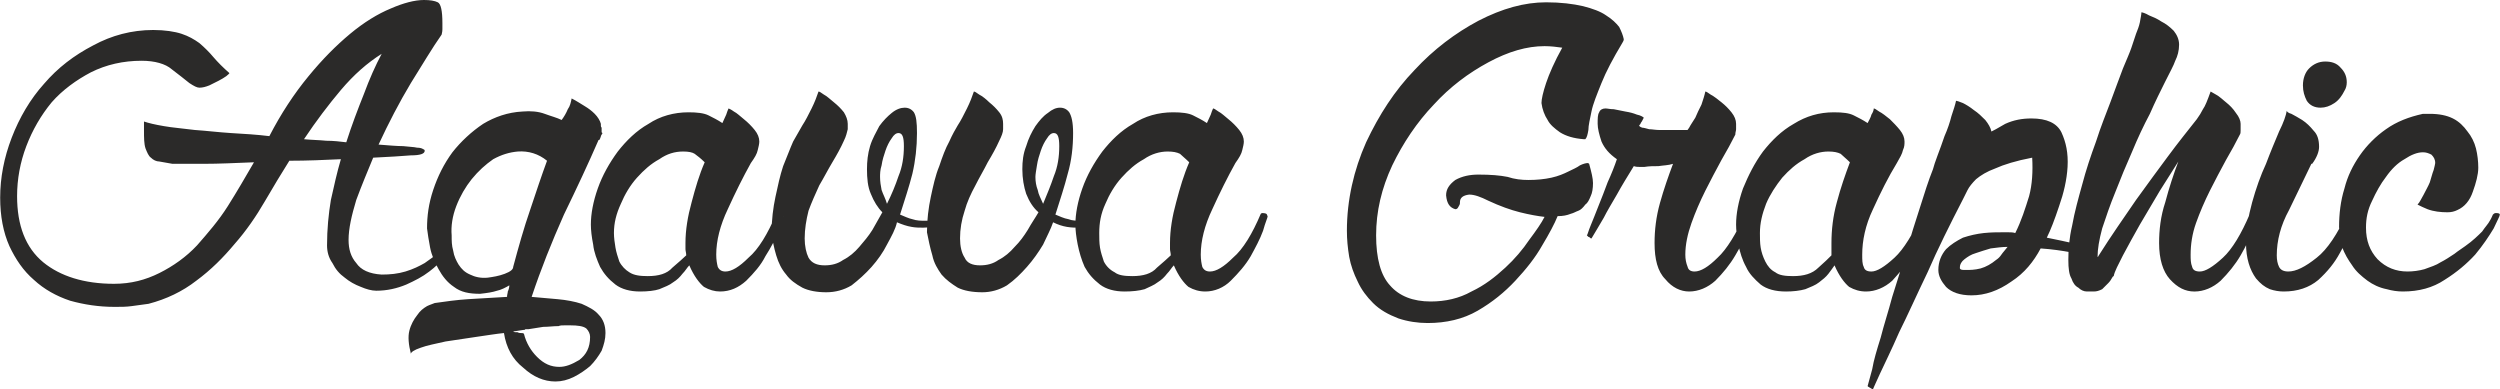
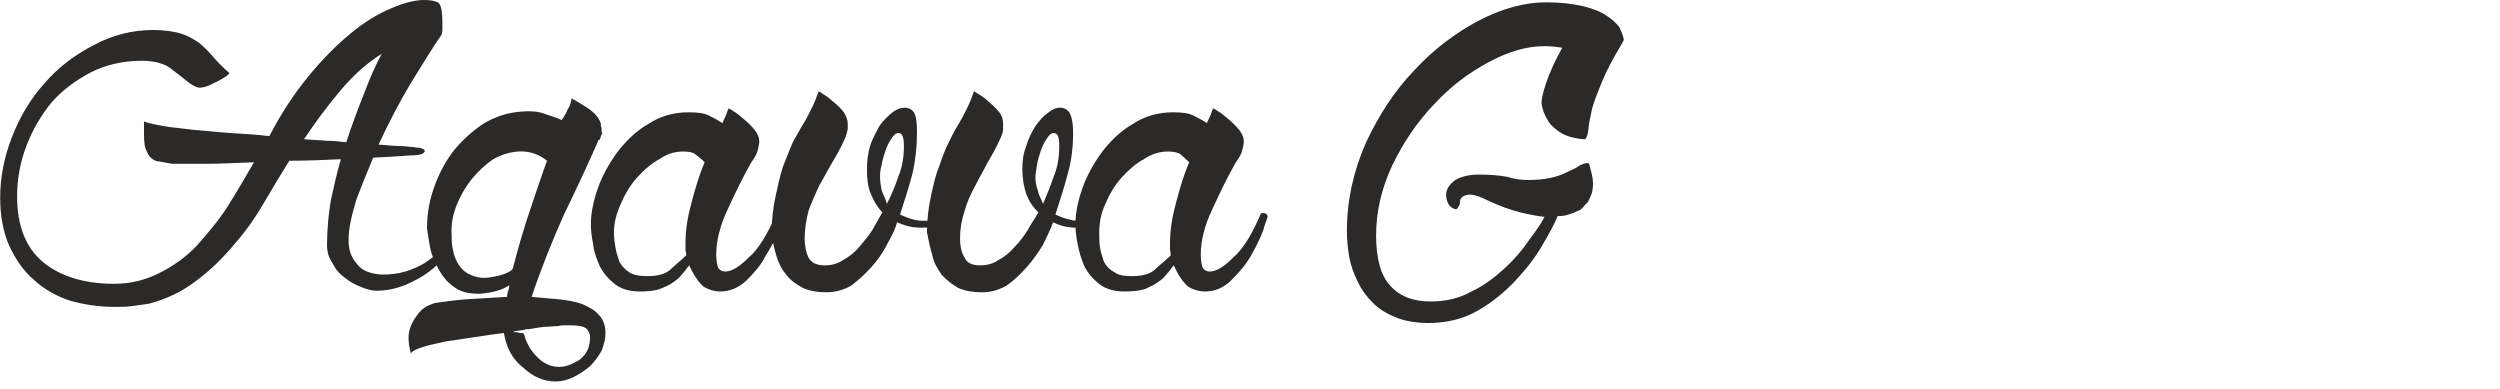
<svg xmlns="http://www.w3.org/2000/svg" xml:space="preserve" width="77.523mm" height="12.068mm" version="1.1" style="shape-rendering:geometricPrecision; text-rendering:geometricPrecision; image-rendering:optimizeQuality; fill-rule:evenodd; clip-rule:evenodd" viewBox="0 0 3250 506">
  <defs>
    <style type="text/css">
   
    .fil0 {fill:#2B2A29;fill-rule:nonzero}
   
  </style>
  </defs>
  <g id="Warstwa_x0020_1">
    <g id="_2588546933456">
      <path class="fil0" d="M193 395c-7,1 -14,2 -22,3 -7,1 -14,1 -22,1 -21,0 -40,-3 -58,-8 -18,-6 -34,-15 -47,-27 -14,-12 -24,-27 -32,-44 -8,-18 -12,-39 -12,-63 0,-26 5,-52 15,-78 10,-26 24,-50 42,-70 18,-21 39,-37 64,-50 24,-13 50,-20 78,-20 15,0 28,2 37,5 9,3 16,7 23,12 7,6 13,12 18,18 6,7 13,14 21,21 0,1 -2,2 -4,4 -3,2 -6,4 -10,6 -4,2 -8,4 -12,6 -5,2 -9,3 -13,3 -3,0 -7,-2 -13,-6 -6,-5 -14,-11 -23,-18 -8,-7 -22,-11 -39,-11 -24,0 -46,5 -66,15 -19,10 -37,23 -51,39 -14,17 -25,36 -33,57 -8,21 -12,43 -12,65 0,38 11,67 34,86 22,18 53,28 92,28 22,0 41,-5 59,-14 18,-9 35,-21 49,-36 14,-16 28,-32 40,-51 12,-19 23,-38 34,-57 -25,1 -46,2 -65,2 -19,0 -33,0 -41,0 -6,-1 -12,-2 -17,-3 -4,0 -8,-2 -11,-5 -3,-2 -5,-7 -7,-12 -2,-6 -2,-14 -2,-24l0 -8c0,-1 0,-2 0,-3 6,2 14,4 26,6 11,2 25,3 40,5 15,1 31,3 47,4 17,1 34,2 50,4 15,-29 32,-55 51,-78 18,-22 36,-40 54,-55 18,-15 36,-26 53,-33 16,-7 31,-11 43,-11 8,0 14,1 18,3 4,2 6,11 6,27 0,1 0,4 0,8 0,4 -1,6 -1,7 -12,17 -25,39 -40,63 -15,25 -29,52 -42,80 13,1 24,2 32,2 8,1 14,1 18,2 4,0 7,1 8,2 1,0 2,1 2,2 0,4 -6,6 -18,6 -12,1 -28,2 -49,3 -7,17 -15,36 -22,55 -6,20 -10,37 -10,52 0,12 3,22 10,30 6,9 17,14 33,15 11,0 21,-1 31,-4 10,-3 18,-7 25,-11 7,-5 13,-9 17,-13 4,-3 7,-5 7,-5 1,0 3,0 4,1 1,2 1,3 1,4l0 -1c1,0 -1,3 -5,8 -4,5 -10,11 -18,17 -9,7 -19,12 -30,17 -12,5 -25,8 -39,8 -6,0 -13,-2 -20,-5 -8,-3 -15,-7 -21,-12 -7,-5 -12,-11 -16,-19 -5,-7 -7,-15 -7,-23 0,-21 2,-41 5,-59 4,-18 8,-36 13,-53 -21,1 -44,2 -67,2 -10,16 -21,34 -32,53 -11,19 -24,38 -39,55 -15,18 -31,34 -50,48 -18,14 -39,24 -62,30zm303 -325c-19,12 -36,27 -53,47 -16,19 -32,40 -48,64 10,1 19,1 29,2 9,0 18,1 26,2 7,-22 15,-43 23,-63 7,-19 15,-37 23,-52zm285 93c0,1 0,2 1,3 0,1 0,2 0,3 0,2 0,3 0,3 1,1 1,1 1,1 0,0 0,1 -1,2 -1,1 -1,4 -3,7l-1 0c-13,30 -28,62 -45,97 -16,36 -30,71 -42,107 11,1 22,2 34,3 11,1 22,3 31,6 9,4 17,8 22,14 6,6 9,14 9,24 0,8 -2,15 -5,23 -4,7 -9,14 -15,20 -6,5 -13,10 -21,14 -8,4 -16,6 -24,6 -15,0 -29,-6 -42,-18 -14,-11 -22,-26 -25,-45 -10,1 -22,3 -36,5 -14,2 -27,4 -40,6 -13,3 -24,5 -32,8 -9,3 -13,6 -13,8 -3,-12 -4,-22 -2,-30 2,-8 6,-15 10,-20 4,-6 8,-9 13,-12 4,-2 8,-3 10,-4 14,-2 28,-4 43,-5 15,-1 32,-2 51,-3 0,-3 1,-5 1,-7 1,-2 2,-5 2,-8 -5,3 -11,6 -16,7 -6,2 -13,3 -22,4 -14,0 -25,-2 -34,-9 -9,-6 -15,-14 -20,-23 -5,-9 -9,-18 -11,-28 -2,-10 -3,-18 -4,-25 0,-16 2,-32 8,-50 6,-18 14,-34 25,-49 11,-14 25,-27 40,-37 15,-9 32,-15 51,-16 11,-1 21,0 29,3 8,3 16,5 22,8 3,-4 6,-9 8,-14 3,-4 4,-9 5,-14 6,3 12,7 17,10 5,3 9,6 13,10 4,4 7,9 8,13l0 2zm-55 261c-7,0 -13,1 -20,1 -7,1 -13,2 -19,3l0 0 -1 0c-2,0 -2,0 -3,0 -1,1 -1,1 -3,1l-13 2c1,1 3,1 6,1 1,1 3,1 4,1 2,0 3,0 4,1 3,12 9,22 17,30 9,9 18,13 29,13 8,0 16,-3 26,-9 9,-7 14,-16 14,-30 0,-4 -2,-8 -5,-11 -4,-3 -11,-4 -21,-4 -2,0 -5,0 -7,0 -3,0 -6,0 -8,1zm-59 -77c7,-26 14,-51 22,-74 8,-24 15,-45 22,-64 -11,-9 -24,-13 -38,-12 -11,1 -21,4 -32,10 -10,7 -19,15 -28,26 -8,10 -15,22 -20,35 -5,13 -7,26 -6,38 0,7 0,13 2,20 1,7 4,13 7,18 4,6 8,10 15,13 6,3 14,5 23,4 7,-1 14,-2 22,-5 8,-3 11,-6 11,-9zm351 -66c-1,2 -3,8 -6,19 -4,11 -10,22 -17,33 -6,12 -15,22 -25,32 -10,9 -21,14 -34,14 -7,0 -14,-2 -21,-6 -6,-5 -13,-14 -19,-28 -3,3 -5,7 -9,11 -3,4 -7,8 -12,11 -5,4 -11,6 -18,9 -6,2 -15,3 -25,3 -13,0 -24,-3 -32,-9 -9,-7 -15,-14 -20,-23 -4,-9 -8,-19 -9,-29 -2,-10 -3,-19 -3,-26 0,-14 3,-30 9,-47 6,-17 15,-33 26,-48 11,-14 24,-27 40,-36 15,-10 33,-15 52,-15 11,0 20,1 26,4 6,3 12,6 18,10 2,-4 3,-7 5,-11 1,-3 2,-6 3,-8 0,0 3,1 7,4 4,2 8,6 13,10 5,4 10,9 14,14 4,5 6,10 6,15 0,3 -1,7 -2,11 -1,5 -4,10 -9,17 -10,18 -20,38 -30,60 -10,21 -15,41 -15,59 0,7 1,12 2,16 2,4 5,6 10,6 8,0 18,-6 30,-18 13,-11 25,-31 36,-57 0,0 1,-1 2,-1 4,0 6,1 6,2 1,2 1,3 1,2zm-126 51c0,-3 -1,-6 -1,-8 0,-3 0,-5 0,-8 0,-17 3,-35 8,-53 5,-19 10,-36 17,-52 -5,-5 -9,-8 -13,-11 -3,-2 -8,-3 -15,-3 -11,0 -21,3 -31,10 -11,6 -20,14 -29,24 -9,10 -16,22 -21,34 -6,13 -9,25 -9,38 0,6 1,13 2,19 1,6 3,12 5,18 3,6 8,11 13,14 6,4 14,5 24,5 14,0 25,-3 32,-11 8,-7 14,-12 18,-16zm320 -46c0,1 1,2 1,2 0,1 0,1 1,2 0,0 0,1 0,2 0,0 -1,1 -2,2 -2,1 -6,2 -12,2 -4,0 -10,0 -15,-1 -6,-1 -12,-3 -19,-6 -2,9 -7,18 -13,29 -5,10 -12,20 -20,29 -8,9 -17,17 -26,24 -10,6 -21,9 -33,9 -12,0 -23,-2 -31,-6 -9,-5 -16,-10 -21,-17 -6,-7 -10,-15 -13,-25 -3,-10 -5,-20 -6,-30 0,-16 2,-32 5,-46 3,-14 6,-28 10,-40 5,-12 9,-23 13,-32 5,-9 9,-16 12,-21 4,-6 8,-14 12,-22 4,-8 7,-16 9,-22 1,0 3,1 7,4 4,2 8,6 13,10 5,4 9,8 13,13 3,5 5,10 5,15 0,1 0,3 0,7 -1,4 -2,9 -5,15 -4,9 -9,18 -15,28 -6,10 -11,20 -17,30 -5,11 -10,22 -14,33 -3,12 -5,24 -5,36 0,10 2,19 5,25 4,7 11,10 21,10 9,0 17,-2 24,-7 8,-4 15,-10 21,-17 6,-7 12,-14 17,-22 5,-9 9,-16 13,-23 -6,-6 -11,-14 -15,-24 -4,-9 -5,-20 -5,-32 0,-10 1,-20 4,-30 3,-10 8,-18 12,-26 5,-7 11,-13 16,-17 6,-5 12,-7 17,-7 5,0 9,2 12,6 3,5 4,13 4,27 0,18 -2,36 -6,53 -4,16 -10,34 -16,53 5,2 11,5 16,6 6,2 11,2 16,2 3,0 5,0 7,0 2,0 3,-1 3,-1zm-59 -21c6,-12 11,-24 15,-36 5,-12 7,-25 7,-39 0,-12 -2,-17 -7,-17 -3,0 -6,2 -9,7 -3,4 -6,10 -8,16 -2,6 -4,12 -5,19 -2,6 -2,12 -2,15 0,6 1,12 2,17 2,6 5,11 7,18zm262 21c0,1 0,2 1,2 0,1 0,1 0,2 0,0 0,1 0,2 0,0 0,1 -2,2 -2,1 -6,2 -11,2 -5,0 -10,0 -16,-1 -6,-1 -12,-3 -18,-6 -3,9 -8,18 -13,29 -6,10 -13,20 -21,29 -8,9 -16,17 -26,24 -10,6 -21,9 -32,9 -13,0 -24,-2 -32,-6 -8,-5 -15,-10 -21,-17 -5,-7 -10,-15 -12,-25 -3,-10 -5,-20 -7,-30 0,-16 2,-32 5,-46 3,-14 6,-28 11,-40 4,-12 8,-23 13,-32 4,-9 8,-16 11,-21 4,-6 8,-14 12,-22 4,-8 7,-16 9,-22 1,0 3,1 7,4 4,2 9,6 13,10 5,4 9,8 13,13 4,5 5,10 5,15 0,1 0,3 0,7 0,4 -2,9 -5,15 -4,9 -9,18 -15,28 -5,10 -11,20 -16,30 -6,11 -11,22 -14,33 -4,12 -6,24 -6,36 0,10 2,19 6,25 3,7 10,10 20,10 9,0 17,-2 24,-7 8,-4 15,-10 21,-17 7,-7 12,-14 17,-22 5,-9 10,-16 14,-23 -7,-6 -12,-14 -16,-24 -3,-9 -5,-20 -5,-32 0,-10 1,-20 5,-30 3,-10 7,-18 12,-26 5,-7 10,-13 16,-17 6,-5 11,-7 16,-7 5,0 9,2 12,6 3,5 5,13 5,27 0,18 -2,36 -7,53 -4,16 -10,34 -16,53 5,2 11,5 17,6 5,2 11,2 15,2 3,0 5,0 7,0 2,0 3,-1 4,-1zm-59 -21c5,-12 10,-24 14,-36 5,-12 7,-25 7,-39 0,-12 -2,-17 -7,-17 -3,0 -6,2 -9,7 -3,4 -6,10 -8,16 -2,6 -4,12 -5,19 -1,6 -2,12 -2,15 0,6 1,12 3,17 1,6 4,11 7,18zm292 16c0,2 -3,8 -6,19 -4,11 -10,22 -16,33 -7,12 -16,22 -26,32 -9,9 -21,14 -33,14 -8,0 -15,-2 -22,-6 -6,-5 -13,-14 -19,-28 -3,3 -5,7 -9,11 -3,4 -7,8 -12,11 -5,4 -11,6 -17,9 -7,2 -16,3 -26,3 -13,0 -24,-3 -32,-9 -9,-7 -15,-14 -20,-23 -4,-9 -7,-19 -9,-29 -2,-10 -3,-19 -3,-26 0,-14 3,-30 9,-47 6,-17 15,-33 26,-48 11,-14 24,-27 40,-36 15,-10 33,-15 52,-15 11,0 20,1 26,4 6,3 12,6 18,10 2,-4 3,-7 5,-11 1,-3 2,-6 3,-8 1,0 3,1 7,4 4,2 8,6 13,10 5,4 10,9 14,14 4,5 6,10 6,15 0,3 -1,7 -2,11 -1,5 -4,10 -9,17 -10,18 -20,38 -30,60 -10,21 -15,41 -15,59 0,7 1,12 2,16 2,4 5,6 10,6 8,0 18,-6 30,-18 13,-11 25,-31 36,-57 0,0 1,-1 2,-1 4,0 6,1 6,2 1,2 1,3 1,2zm-126 51c0,-3 -1,-6 -1,-8 0,-3 0,-5 0,-8 0,-17 3,-35 8,-53 5,-19 10,-36 17,-52 -5,-5 -9,-8 -12,-11 -4,-2 -9,-3 -16,-3 -10,0 -21,3 -31,10 -11,6 -20,14 -29,24 -9,10 -16,22 -21,34 -6,13 -8,25 -8,38 0,6 0,13 1,19 1,6 3,12 5,18 3,6 8,11 14,14 5,4 13,5 23,5 14,0 25,-3 32,-11 8,-7 14,-12 18,-16zm296 82c-13,-5 -24,-11 -33,-20 -8,-8 -15,-17 -20,-28 -5,-10 -9,-21 -11,-32 -2,-12 -3,-23 -3,-34 0,-40 9,-79 25,-115 17,-36 37,-67 63,-94 25,-27 53,-48 83,-64 31,-16 60,-24 88,-24 19,0 35,2 48,5 12,3 23,7 30,12 8,5 13,10 17,15 3,6 5,11 6,16 0,2 -1,3 -2,5l-3 -1 3 1c-12,20 -21,37 -27,52 -6,15 -11,27 -13,37 -2,10 -4,18 -4,24 -1,6 -2,10 -4,12l-2 0c-13,-1 -23,-4 -31,-9 -7,-5 -13,-10 -16,-16 -4,-6 -7,-14 -8,-22 0,-5 2,-14 6,-26 4,-12 11,-28 21,-46 -7,-1 -15,-2 -23,-2 -23,0 -47,7 -73,21 -26,14 -50,32 -71,55 -22,23 -40,50 -54,79 -14,30 -21,60 -21,91 0,30 6,52 18,65 12,14 30,21 53,21 19,0 37,-4 53,-13 17,-8 31,-19 44,-31 12,-11 23,-24 31,-36 9,-12 16,-22 20,-30 -9,-1 -20,-3 -32,-6 -12,-3 -26,-8 -41,-15 -10,-5 -18,-8 -25,-8 -8,1 -12,4 -12,10l0 1c0,2 -1,3 -2,5 -1,2 -2,3 -4,3 -7,-2 -11,-7 -12,-18 0,-8 4,-14 12,-20 9,-5 19,-7 30,-7 16,0 28,1 38,3 9,3 18,4 27,4 11,0 21,-1 30,-3 9,-2 16,-5 22,-8 6,-3 11,-5 15,-8 4,-2 8,-3 10,-3 0,0 1,0 2,1l0 0c3,11 5,19 5,25 0,7 -1,13 -3,17 -2,5 -4,9 -7,11 -3,4 -6,7 -9,8 -3,1 -6,3 -10,4 -5,2 -10,3 -17,3 -4,10 -11,23 -20,38 -9,16 -21,31 -35,46 -14,15 -30,28 -49,39 -19,11 -41,16 -65,16 -13,0 -26,-2 -38,-6z" />
-       <path class="fil0" d="M2274 278c3,1 4,3 4,3 0,1 -2,7 -5,18 -4,10 -10,21 -17,33 -7,12 -16,23 -26,33 -10,9 -22,14 -34,14 -11,0 -22,-5 -31,-16 -10,-10 -14,-26 -14,-47 0,-17 2,-34 7,-52 5,-18 11,-35 17,-51 -6,2 -13,2 -19,3 -6,0 -12,0 -18,1 -3,0 -5,0 -7,0 -2,0 -4,0 -7,-1 -8,13 -16,26 -22,37 -7,12 -13,22 -17,30 -6,10 -11,19 -16,27 -1,0 -1,0 -2,-1 -1,-1 -2,-1 -2,-1l-2 -2c1,-1 2,-6 5,-13 3,-7 6,-15 10,-25 4,-10 8,-20 12,-31 5,-11 9,-21 12,-30 -10,-7 -16,-14 -20,-23 -3,-9 -5,-17 -5,-23 0,-7 0,-12 2,-15 1,-3 4,-5 8,-5 3,0 6,1 11,1 5,1 10,2 15,3 6,1 10,2 15,4 5,1 8,3 9,4 -2,4 -3,6 -4,7 0,1 -1,2 -2,3 0,1 1,2 4,3 2,0 5,1 9,2 4,0 8,1 13,1 4,0 9,0 13,0l24 0c-1,1 0,0 2,-3 2,-4 5,-8 8,-13 2,-5 5,-11 8,-17 2,-6 4,-12 5,-17 1,0 3,1 7,4 4,2 9,6 14,10 5,4 9,8 13,13 4,5 6,10 6,15 0,3 0,5 0,7 0,2 -1,4 -1,7 -5,10 -11,21 -18,33 -7,13 -14,26 -21,40 -7,14 -13,28 -18,42 -5,14 -8,28 -8,41 0,6 1,11 3,16 1,4 4,6 9,6 8,0 18,-6 30,-18 12,-11 24,-31 36,-57 0,0 0,-1 1,-1 2,0 3,0 4,1zm233 3c0,2 -2,8 -6,19 -4,11 -9,22 -16,33 -7,12 -16,22 -25,32 -10,9 -22,14 -34,14 -8,0 -15,-2 -22,-6 -6,-5 -13,-14 -19,-28 -2,3 -5,7 -8,11 -3,4 -8,8 -12,11 -5,4 -11,6 -18,9 -7,2 -16,3 -25,3 -14,0 -25,-3 -33,-9 -8,-7 -15,-14 -19,-23 -5,-9 -8,-19 -10,-29 -2,-10 -3,-19 -3,-26 0,-14 3,-30 9,-47 7,-17 15,-33 26,-48 11,-14 24,-27 40,-36 16,-10 33,-15 52,-15 12,0 20,1 26,4 6,3 12,6 18,10 2,-4 4,-7 5,-11 2,-3 3,-6 3,-8 1,0 3,1 7,4 4,2 9,6 14,10 4,4 9,9 13,14 4,5 6,10 6,15 0,3 0,7 -2,11 -1,5 -4,10 -8,17 -11,18 -21,38 -31,60 -10,21 -14,41 -14,59 0,7 0,12 2,16 1,4 4,6 10,6 7,0 17,-6 30,-18 12,-11 24,-31 36,-57 0,0 0,-1 1,-1 4,0 6,1 6,2 1,2 1,3 1,2zm-126 51c0,-3 0,-6 0,-8 0,-3 0,-5 0,-8 0,-17 2,-35 7,-53 5,-19 11,-36 17,-52 -5,-5 -9,-8 -12,-11 -4,-2 -9,-3 -16,-3 -10,0 -21,3 -31,10 -11,6 -20,14 -29,24 -8,10 -16,22 -21,34 -5,13 -8,25 -8,38 0,6 0,13 1,19 1,6 3,12 6,18 3,6 7,11 13,14 5,4 13,5 23,5 14,0 25,-3 33,-11 8,-7 13,-12 17,-16zm239 -29c8,-16 13,-32 18,-48 4,-15 5,-32 4,-50 -21,4 -37,9 -48,14 -11,4 -19,9 -25,14 -5,5 -9,10 -11,14 -2,4 -4,8 -6,12 -17,33 -33,65 -46,95 -14,29 -26,56 -37,78 -10,23 -19,41 -25,54 -6,13 -9,20 -9,20 -1,0 -2,0 -2,-1 -1,0 -2,-1 -2,-1 -1,0 -1,-1 -2,-1l-1 -1c1,-4 3,-11 6,-22 2,-12 6,-25 11,-41 4,-16 10,-34 15,-53 6,-19 12,-38 18,-58 6,-20 12,-40 18,-58 6,-19 11,-35 17,-50 1,-4 3,-10 6,-18 3,-8 6,-16 9,-25 4,-9 7,-18 9,-26 3,-9 5,-15 6,-20 1,0 4,1 9,3 4,2 9,5 14,9 6,4 10,8 15,13 4,5 7,10 8,15 2,-1 8,-4 18,-10 11,-5 22,-7 34,-7 20,0 33,6 39,18 6,13 9,27 8,45 -1,17 -5,34 -11,51 -6,18 -11,31 -16,41 14,3 25,5 33,7 7,2 13,4 16,5 4,1 6,2 6,3 1,1 1,2 1,2 0,4 -1,6 -4,6 -3,0 -11,-2 -21,-4 -11,-2 -24,-4 -39,-5 -9,17 -21,32 -38,43 -17,12 -34,18 -52,18 -15,0 -26,-4 -33,-11 -6,-7 -10,-14 -10,-22 0,-11 4,-20 10,-27 6,-6 14,-11 22,-15 9,-3 18,-5 27,-6 10,-1 17,-1 24,-1 3,0 6,0 8,0 3,0 6,0 9,1zm-25 35c3,-2 5,-4 7,-7 2,-3 5,-6 8,-10 -7,0 -14,1 -22,2 -7,2 -13,4 -19,6 -7,2 -11,5 -15,8 -4,3 -6,7 -6,10l0 2c1,2 3,2 8,2 5,0 11,0 19,-2 7,-2 14,-6 20,-11zm237 -128c-7,11 -15,24 -24,38 -9,15 -17,29 -26,44 -8,14 -15,27 -22,40 -6,12 -11,21 -12,27 0,0 -1,0 -2,2 -1,2 -3,5 -5,7 -3,3 -5,5 -8,8 -4,2 -7,3 -11,3 -3,0 -6,0 -9,0 -4,0 -8,-2 -11,-5 -4,-2 -7,-6 -9,-12 -3,-5 -4,-13 -4,-24 0,-13 1,-28 5,-45 3,-17 8,-35 13,-53 5,-19 11,-37 18,-56 6,-19 13,-36 19,-52 6,-16 11,-30 16,-43 5,-12 9,-21 11,-27l6 -18c2,-5 4,-10 5,-15 1,-6 2,-10 2,-13 1,0 5,1 10,4 5,2 10,4 16,8 6,3 11,7 16,12 4,5 7,11 7,18 0,8 -2,15 -5,21 -2,6 -7,15 -13,27 -6,12 -13,26 -20,42 -8,15 -16,32 -23,49 -8,18 -15,35 -22,53 -7,17 -12,32 -17,47 -4,15 -6,27 -6,37 0,0 1,0 1,-1 17,-27 34,-51 49,-73 16,-22 29,-40 41,-56 14,-19 27,-35 38,-49 3,-4 6,-9 8,-13 3,-4 6,-12 10,-23 0,0 2,1 7,4 4,2 8,6 13,10 5,4 9,8 13,14 4,5 6,10 6,14 0,3 0,5 0,8 0,2 0,5 -1,6 -5,10 -11,21 -18,33 -7,13 -14,26 -21,40 -7,14 -13,28 -18,42 -5,14 -7,28 -7,41 0,6 0,11 2,16 1,4 4,6 10,6 7,0 17,-6 30,-18 12,-11 24,-31 35,-57 0,0 0,-1 2,-1 2,0 4,1 6,2l1 2c0,1 -2,7 -5,18 -4,10 -9,21 -16,33 -7,12 -16,23 -26,33 -10,9 -22,14 -34,14 -12,0 -22,-5 -32,-16 -9,-10 -14,-26 -14,-47 0,-17 2,-35 8,-53 5,-19 11,-37 17,-53zm101 152c-8,-11 -13,-26 -13,-46 0,-17 3,-35 8,-53 5,-18 11,-35 18,-50 6,-16 12,-30 17,-42 6,-12 9,-21 10,-27 0,1 2,3 6,4 4,2 9,5 14,8 6,4 10,8 15,14 5,5 7,12 7,21 0,6 -3,14 -9,22l-1 0c-9,19 -19,39 -29,60 -11,20 -16,40 -16,59 0,6 1,11 3,15 2,4 6,6 12,6 10,0 22,-6 37,-18 14,-11 27,-31 39,-57 0,0 0,-1 1,-1 3,0 5,1 6,2l2 2c0,0 -1,4 -4,15 -2,10 -7,21 -14,33 -7,13 -16,24 -28,35 -12,10 -27,15 -45,15 -6,0 -12,-1 -18,-3 -7,-3 -12,-7 -18,-14zm115 -244c-3,6 -7,12 -13,16 -6,4 -12,6 -18,6 -8,0 -14,-3 -18,-9 -3,-6 -5,-12 -5,-20 0,-9 3,-17 8,-22 6,-6 13,-9 21,-9 8,0 15,2 20,8 5,5 8,11 8,19 0,4 -1,8 -3,11zm55 258c-10,-2 -18,-6 -25,-11 -8,-6 -15,-12 -20,-20 -5,-7 -10,-15 -13,-24 -2,-9 -4,-18 -4,-26 0,-17 2,-34 7,-50 4,-16 11,-30 20,-43 9,-13 21,-25 34,-34 14,-10 30,-16 48,-20l9 0c12,0 22,2 30,6 8,4 14,10 19,17 5,6 9,14 11,22 2,8 3,17 3,25 0,9 -3,20 -7,31 -4,12 -11,20 -20,24 -4,2 -8,3 -13,3 -9,0 -18,-1 -26,-4 -5,-2 -9,-4 -13,-6 3,-3 5,-8 8,-13 3,-6 6,-11 8,-16 2,-6 3,-11 5,-16 1,-4 2,-8 2,-9 0,-5 -2,-8 -5,-11 -4,-2 -7,-3 -11,-3 -7,0 -15,3 -24,9 -9,5 -17,13 -24,23 -7,9 -13,20 -18,31 -6,12 -8,23 -8,35 0,17 5,30 15,41 11,11 24,16 39,16 7,0 15,-1 22,-3 8,-3 15,-5 21,-9 6,-3 12,-7 18,-11 5,-4 10,-7 14,-10 10,-7 17,-14 22,-19 4,-6 8,-10 10,-14 2,-3 3,-6 4,-8 1,-1 2,-2 4,-2 4,0 5,1 5,2 0,2 -3,7 -8,18 -6,10 -14,22 -24,34 -11,12 -24,23 -40,33 -15,10 -33,15 -54,15 -7,0 -14,-1 -21,-3z" />
    </g>
  </g>
</svg>